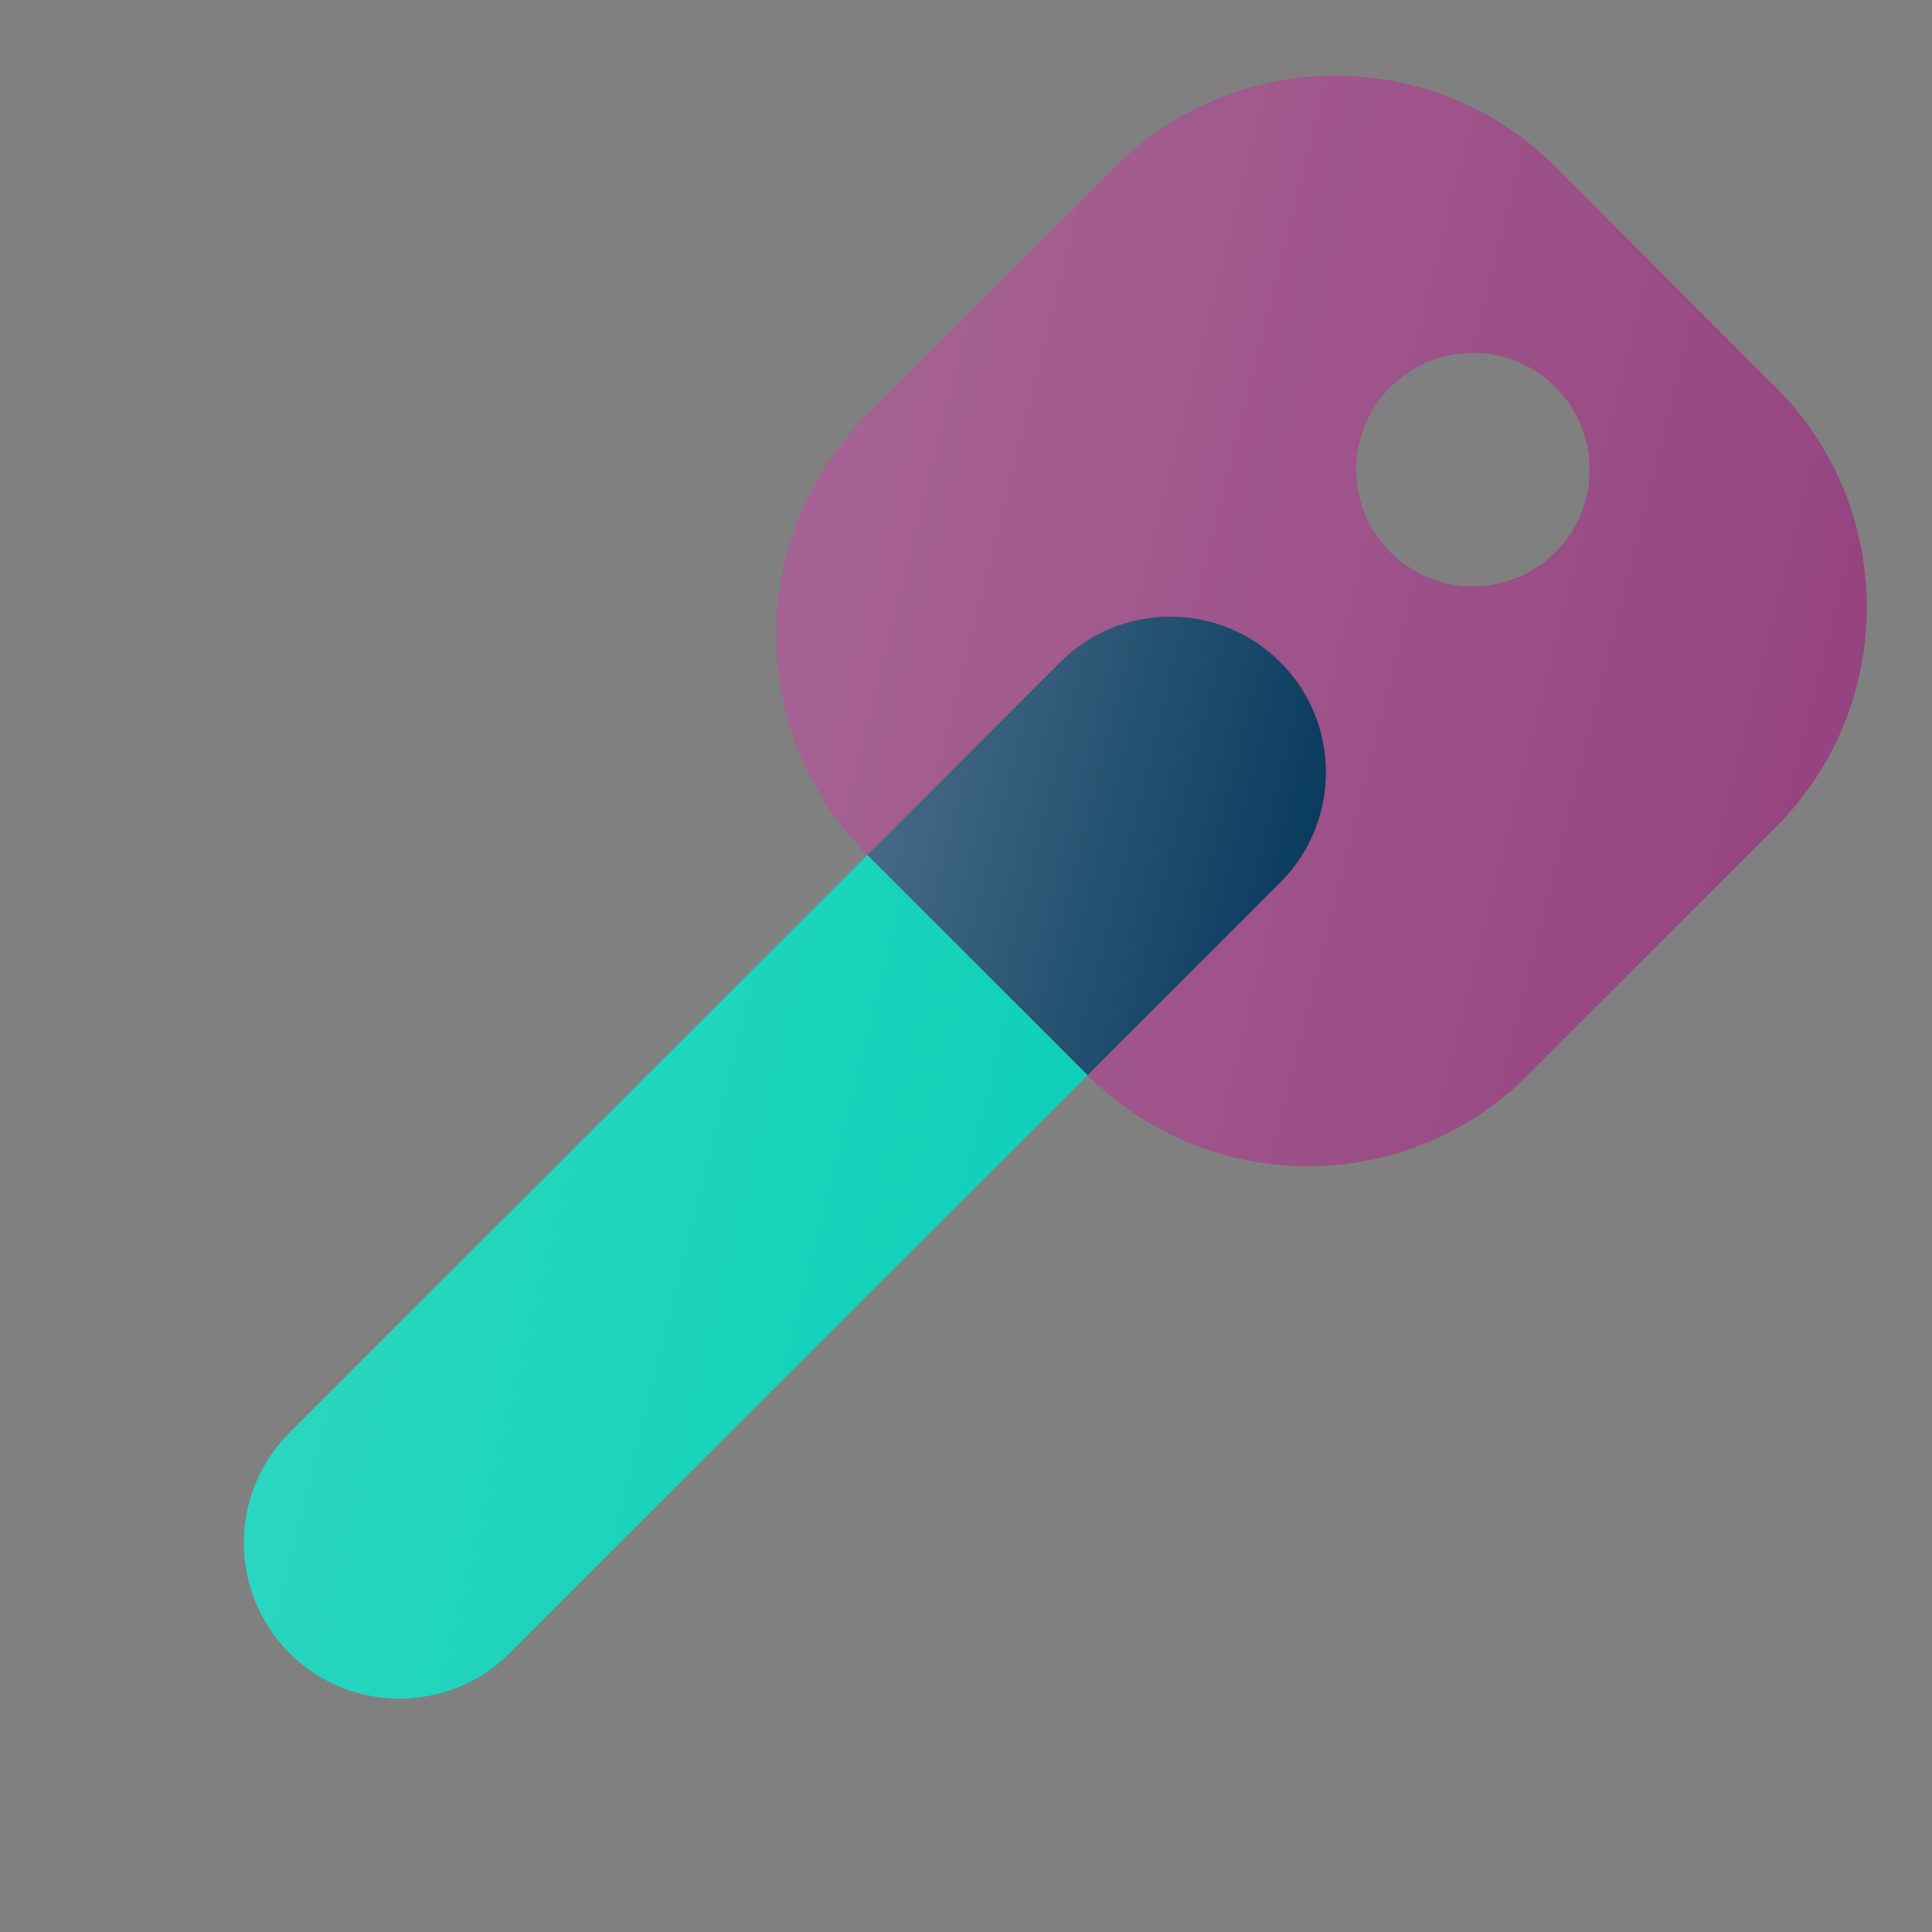
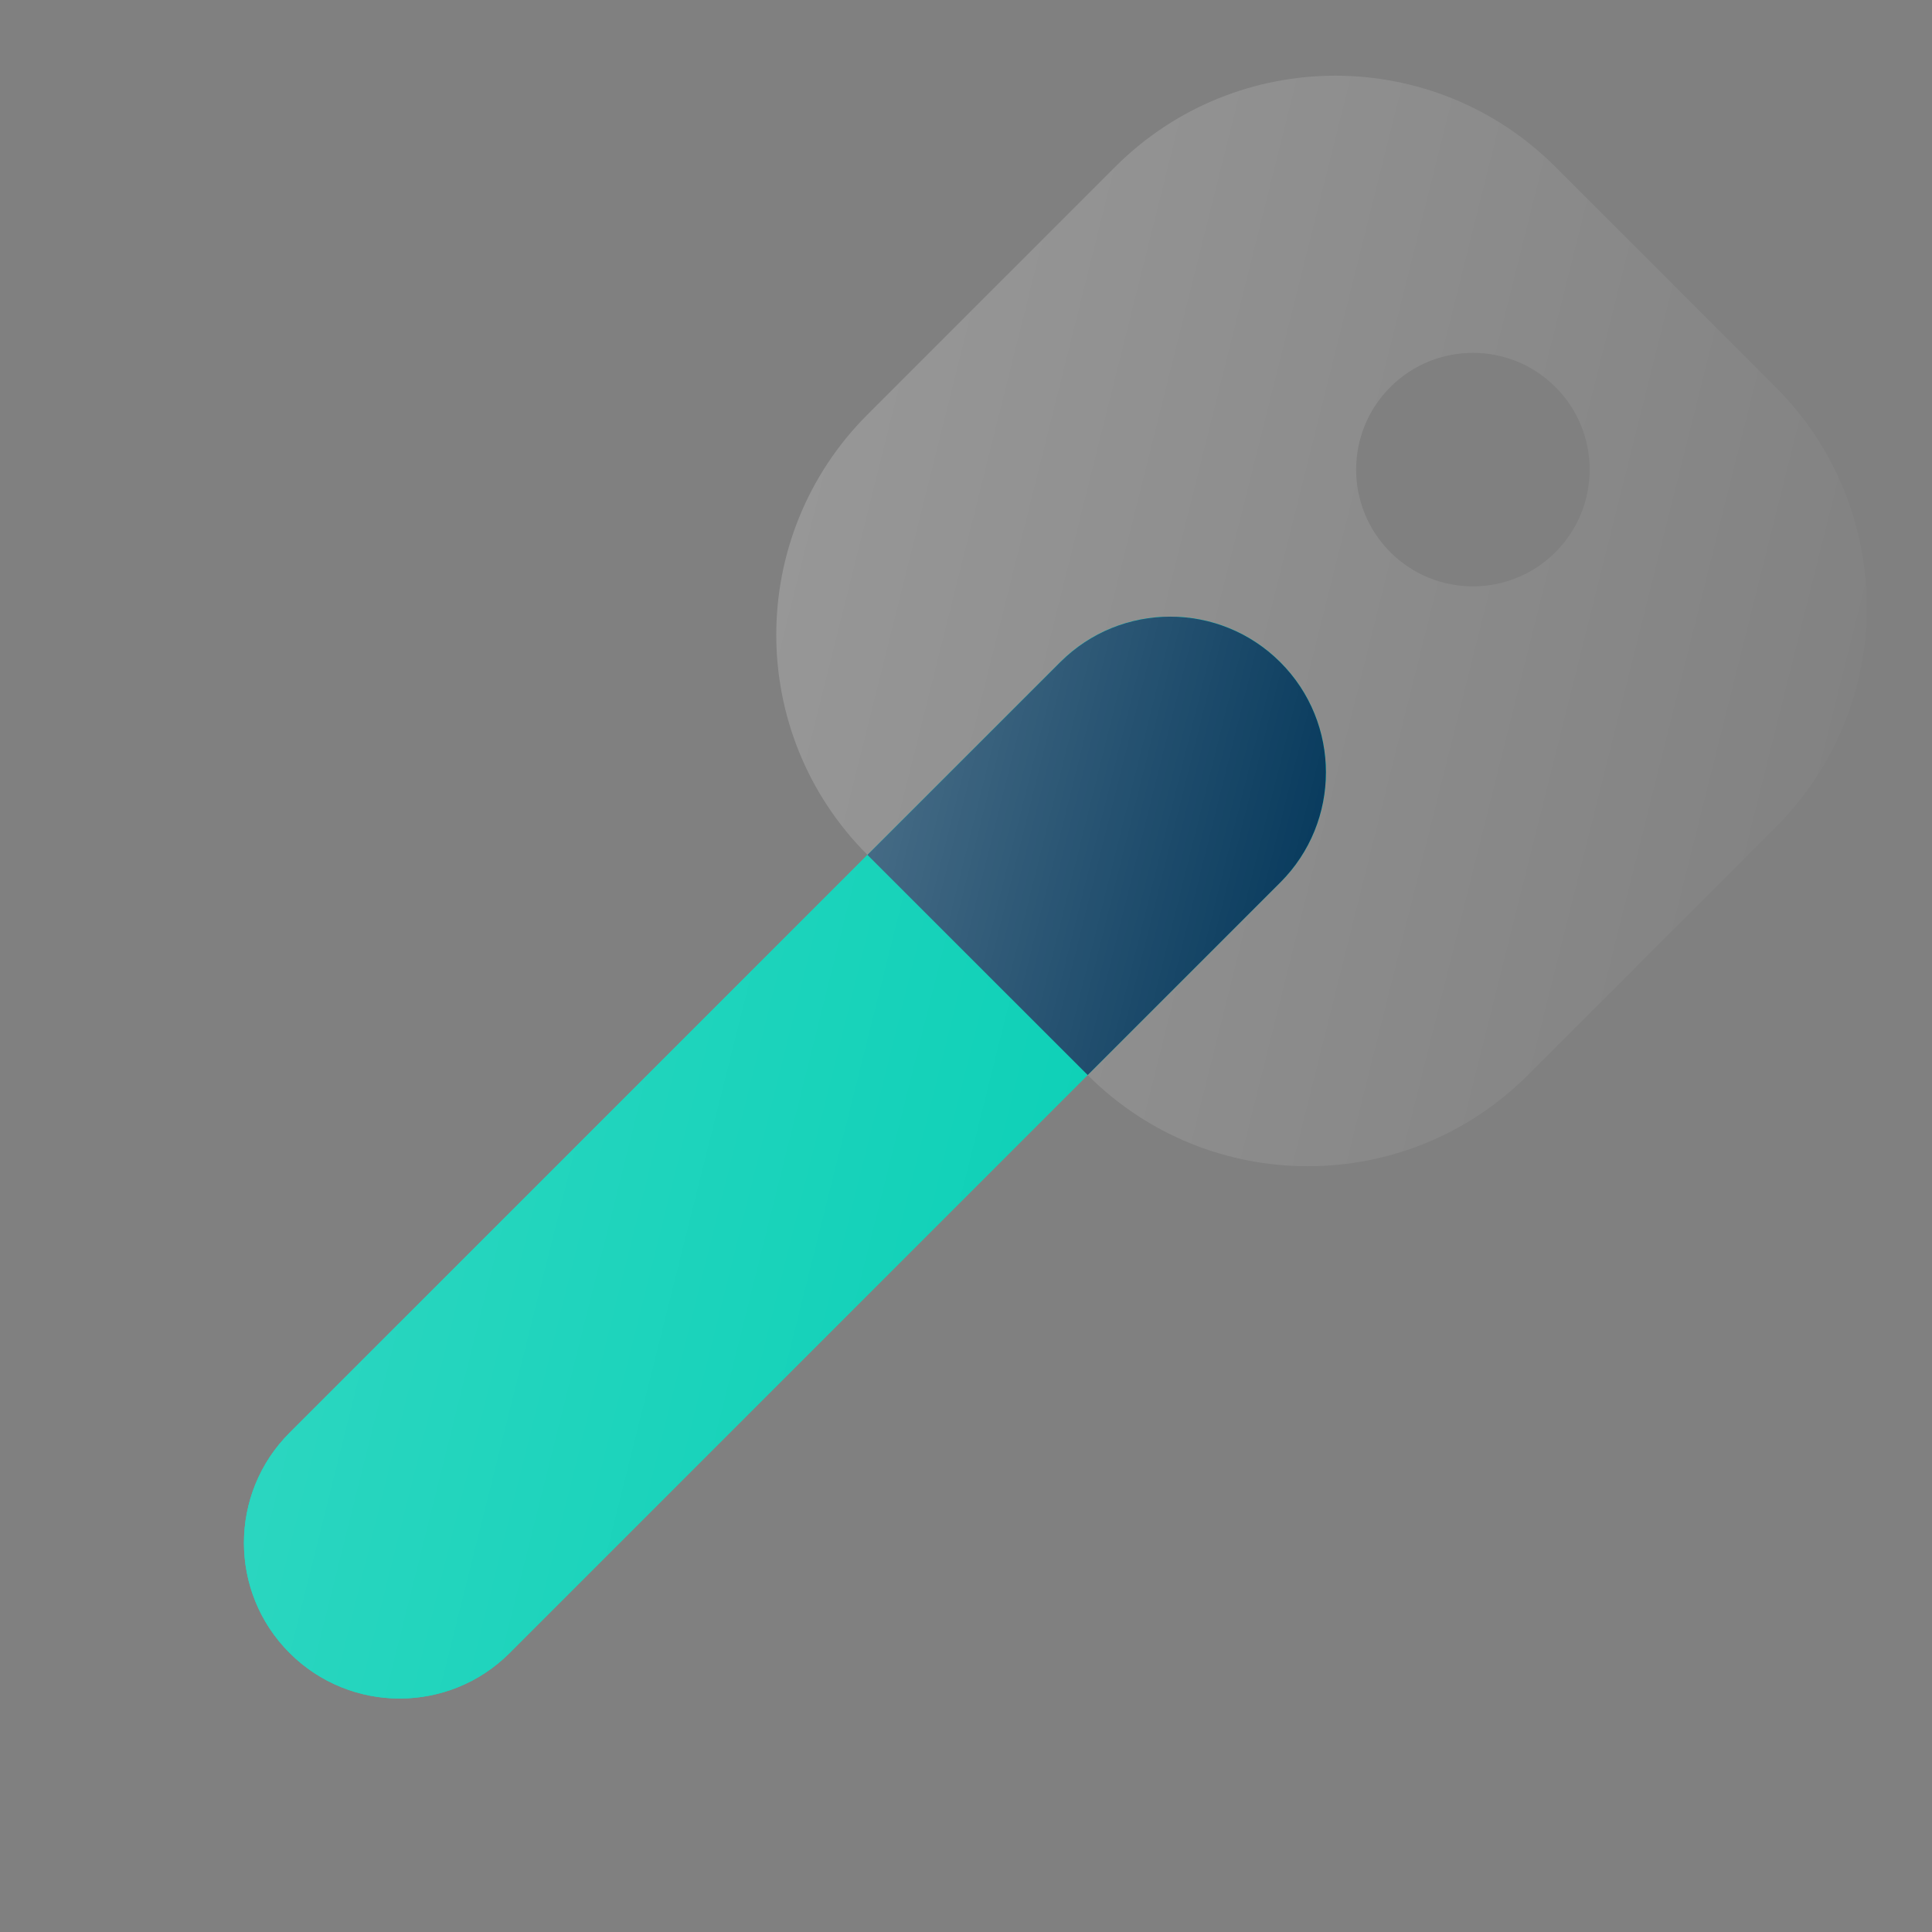
<svg xmlns="http://www.w3.org/2000/svg" width="50" height="50" viewBox="0 0 50 50" fill="none">
  <rect x="0" y="0" width="50" height="50" fill="#808080" stroke="none" />
  <path d="M27.436 17.138L7.494 37.08C5.92 38.654 5.92 41.205 7.494 42.778C9.067 44.351 11.618 44.351 13.191 42.778L33.133 22.836C34.707 21.262 34.707 18.711 33.133 17.138C31.56 15.565 29.009 15.565 27.436 17.138Z" fill="#00CEB3" />
  <path d="M27.436 17.138L7.494 37.08C5.92 38.654 5.92 41.205 7.494 42.778C9.067 44.351 11.618 44.351 13.191 42.778L33.133 22.836C34.707 21.262 34.707 18.711 33.133 17.138C31.56 15.565 29.009 15.565 27.436 17.138Z" fill="url(#paint0_linear_3358_13580)" fill-opacity="0.2" />
-   <path d="M27.436 17.138L7.494 37.08C5.92 38.654 5.92 41.205 7.494 42.778C9.067 44.351 11.618 44.351 13.191 42.778L33.133 22.836C34.707 21.262 34.707 18.711 33.133 17.138C31.56 15.565 29.009 15.565 27.436 17.138Z" fill="#00CEB3" />
+   <path d="M27.436 17.138L7.494 37.08C5.92 38.654 5.92 41.205 7.494 42.778C9.067 44.351 11.618 44.351 13.191 42.778L33.133 22.836C34.707 21.262 34.707 18.711 33.133 17.138C31.56 15.565 29.009 15.565 27.436 17.138" fill="#00CEB3" />
  <path d="M27.436 17.138L7.494 37.08C5.92 38.654 5.92 41.205 7.494 42.778C9.067 44.351 11.618 44.351 13.191 42.778L33.133 22.836C34.707 21.262 34.707 18.711 33.133 17.138C31.56 15.565 29.009 15.565 27.436 17.138Z" fill="url(#paint1_linear_3358_13580)" fill-opacity="0.2" />
-   <path fill-rule="evenodd" clip-rule="evenodd" d="M22.45 10.729C19.303 13.876 19.303 18.978 22.45 22.125L28.148 27.822C31.294 30.969 36.396 30.969 39.543 27.822L45.953 21.412C49.1 18.265 49.1 13.164 45.953 10.017L40.255 4.319C37.109 1.172 32.007 1.172 28.86 4.319L22.45 10.729ZM40.255 14.29C41.435 13.11 41.435 11.197 40.255 10.017C39.075 8.837 37.162 8.837 35.982 10.017C34.802 11.197 34.802 13.11 35.982 14.29C37.162 15.47 39.075 15.47 40.255 14.29Z" fill="#93407D" />
  <path fill-rule="evenodd" clip-rule="evenodd" d="M22.45 10.729C19.303 13.876 19.303 18.978 22.45 22.125L28.148 27.822C31.294 30.969 36.396 30.969 39.543 27.822L45.953 21.412C49.1 18.265 49.1 13.164 45.953 10.017L40.255 4.319C37.109 1.172 32.007 1.172 28.86 4.319L22.45 10.729ZM40.255 14.29C41.435 13.11 41.435 11.197 40.255 10.017C39.075 8.837 37.162 8.837 35.982 10.017C34.802 11.197 34.802 13.11 35.982 14.29C37.162 15.47 39.075 15.47 40.255 14.29Z" fill="url(#paint2_linear_3358_13580)" fill-opacity="0.2" />
  <path d="M28.149 27.822L33.135 22.837C34.708 21.263 34.708 18.712 33.135 17.139C31.561 15.566 29.01 15.566 27.437 17.139L22.451 22.125L28.149 27.822Z" fill="#003458" />
  <path d="M28.149 27.822L33.135 22.837C34.708 21.263 34.708 18.712 33.135 17.139C31.561 15.566 29.01 15.566 27.437 17.139L22.451 22.125L28.149 27.822Z" fill="url(#paint3_linear_3358_13580)" fill-opacity="0.3" />
  <defs>
    <linearGradient id="paint0_linear_3358_13580" x1="6.313" y1="15.958" x2="39.255" y2="24.193" gradientUnits="userSpaceOnUse">
      <stop stop-color="white" />
      <stop offset="1" stop-color="white" stop-opacity="0" />
    </linearGradient>
    <linearGradient id="paint1_linear_3358_13580" x1="6.313" y1="15.958" x2="39.255" y2="24.193" gradientUnits="userSpaceOnUse">
      <stop stop-color="white" />
      <stop offset="1" stop-color="white" stop-opacity="0" />
    </linearGradient>
    <linearGradient id="paint2_linear_3358_13580" x1="20.09" y1="1.959" x2="53.294" y2="10.26" gradientUnits="userSpaceOnUse">
      <stop stop-color="white" />
      <stop offset="1" stop-color="white" stop-opacity="0" />
    </linearGradient>
    <linearGradient id="paint3_linear_3358_13580" x1="22.451" y1="15.959" x2="36.408" y2="19.448" gradientUnits="userSpaceOnUse">
      <stop stop-color="white" />
      <stop offset="1" stop-color="white" stop-opacity="0" />
    </linearGradient>
  </defs>
</svg>